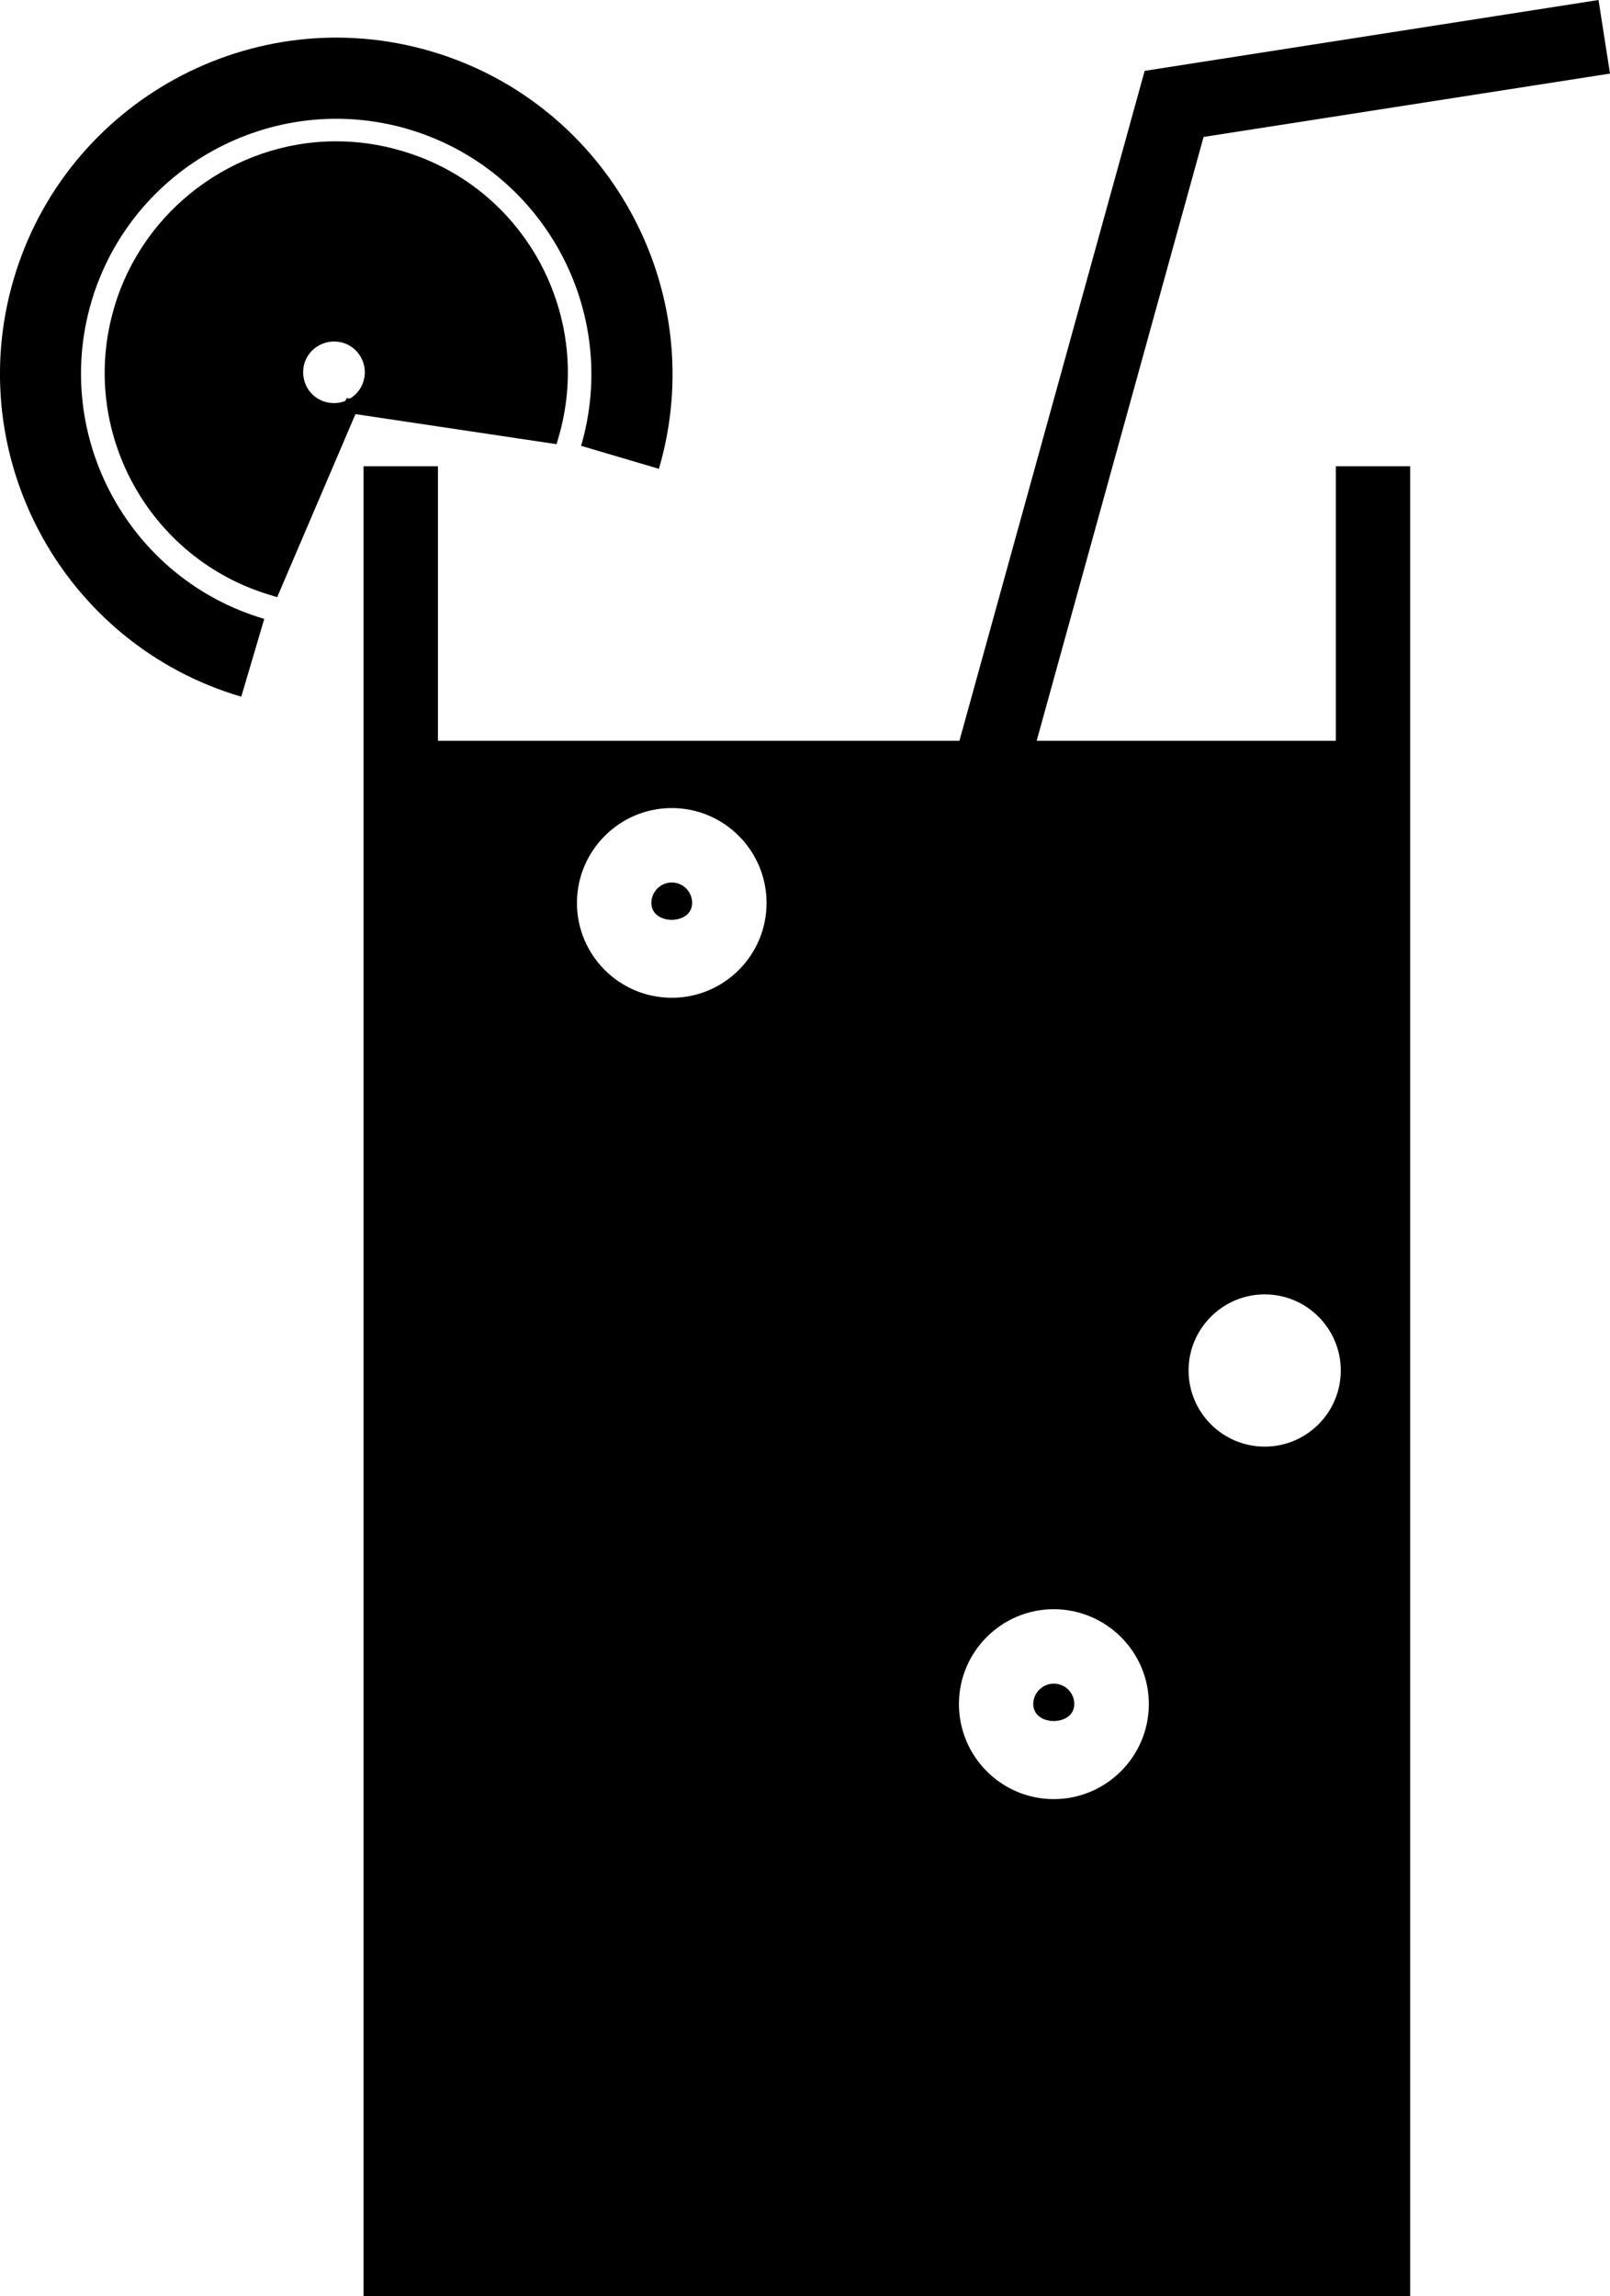
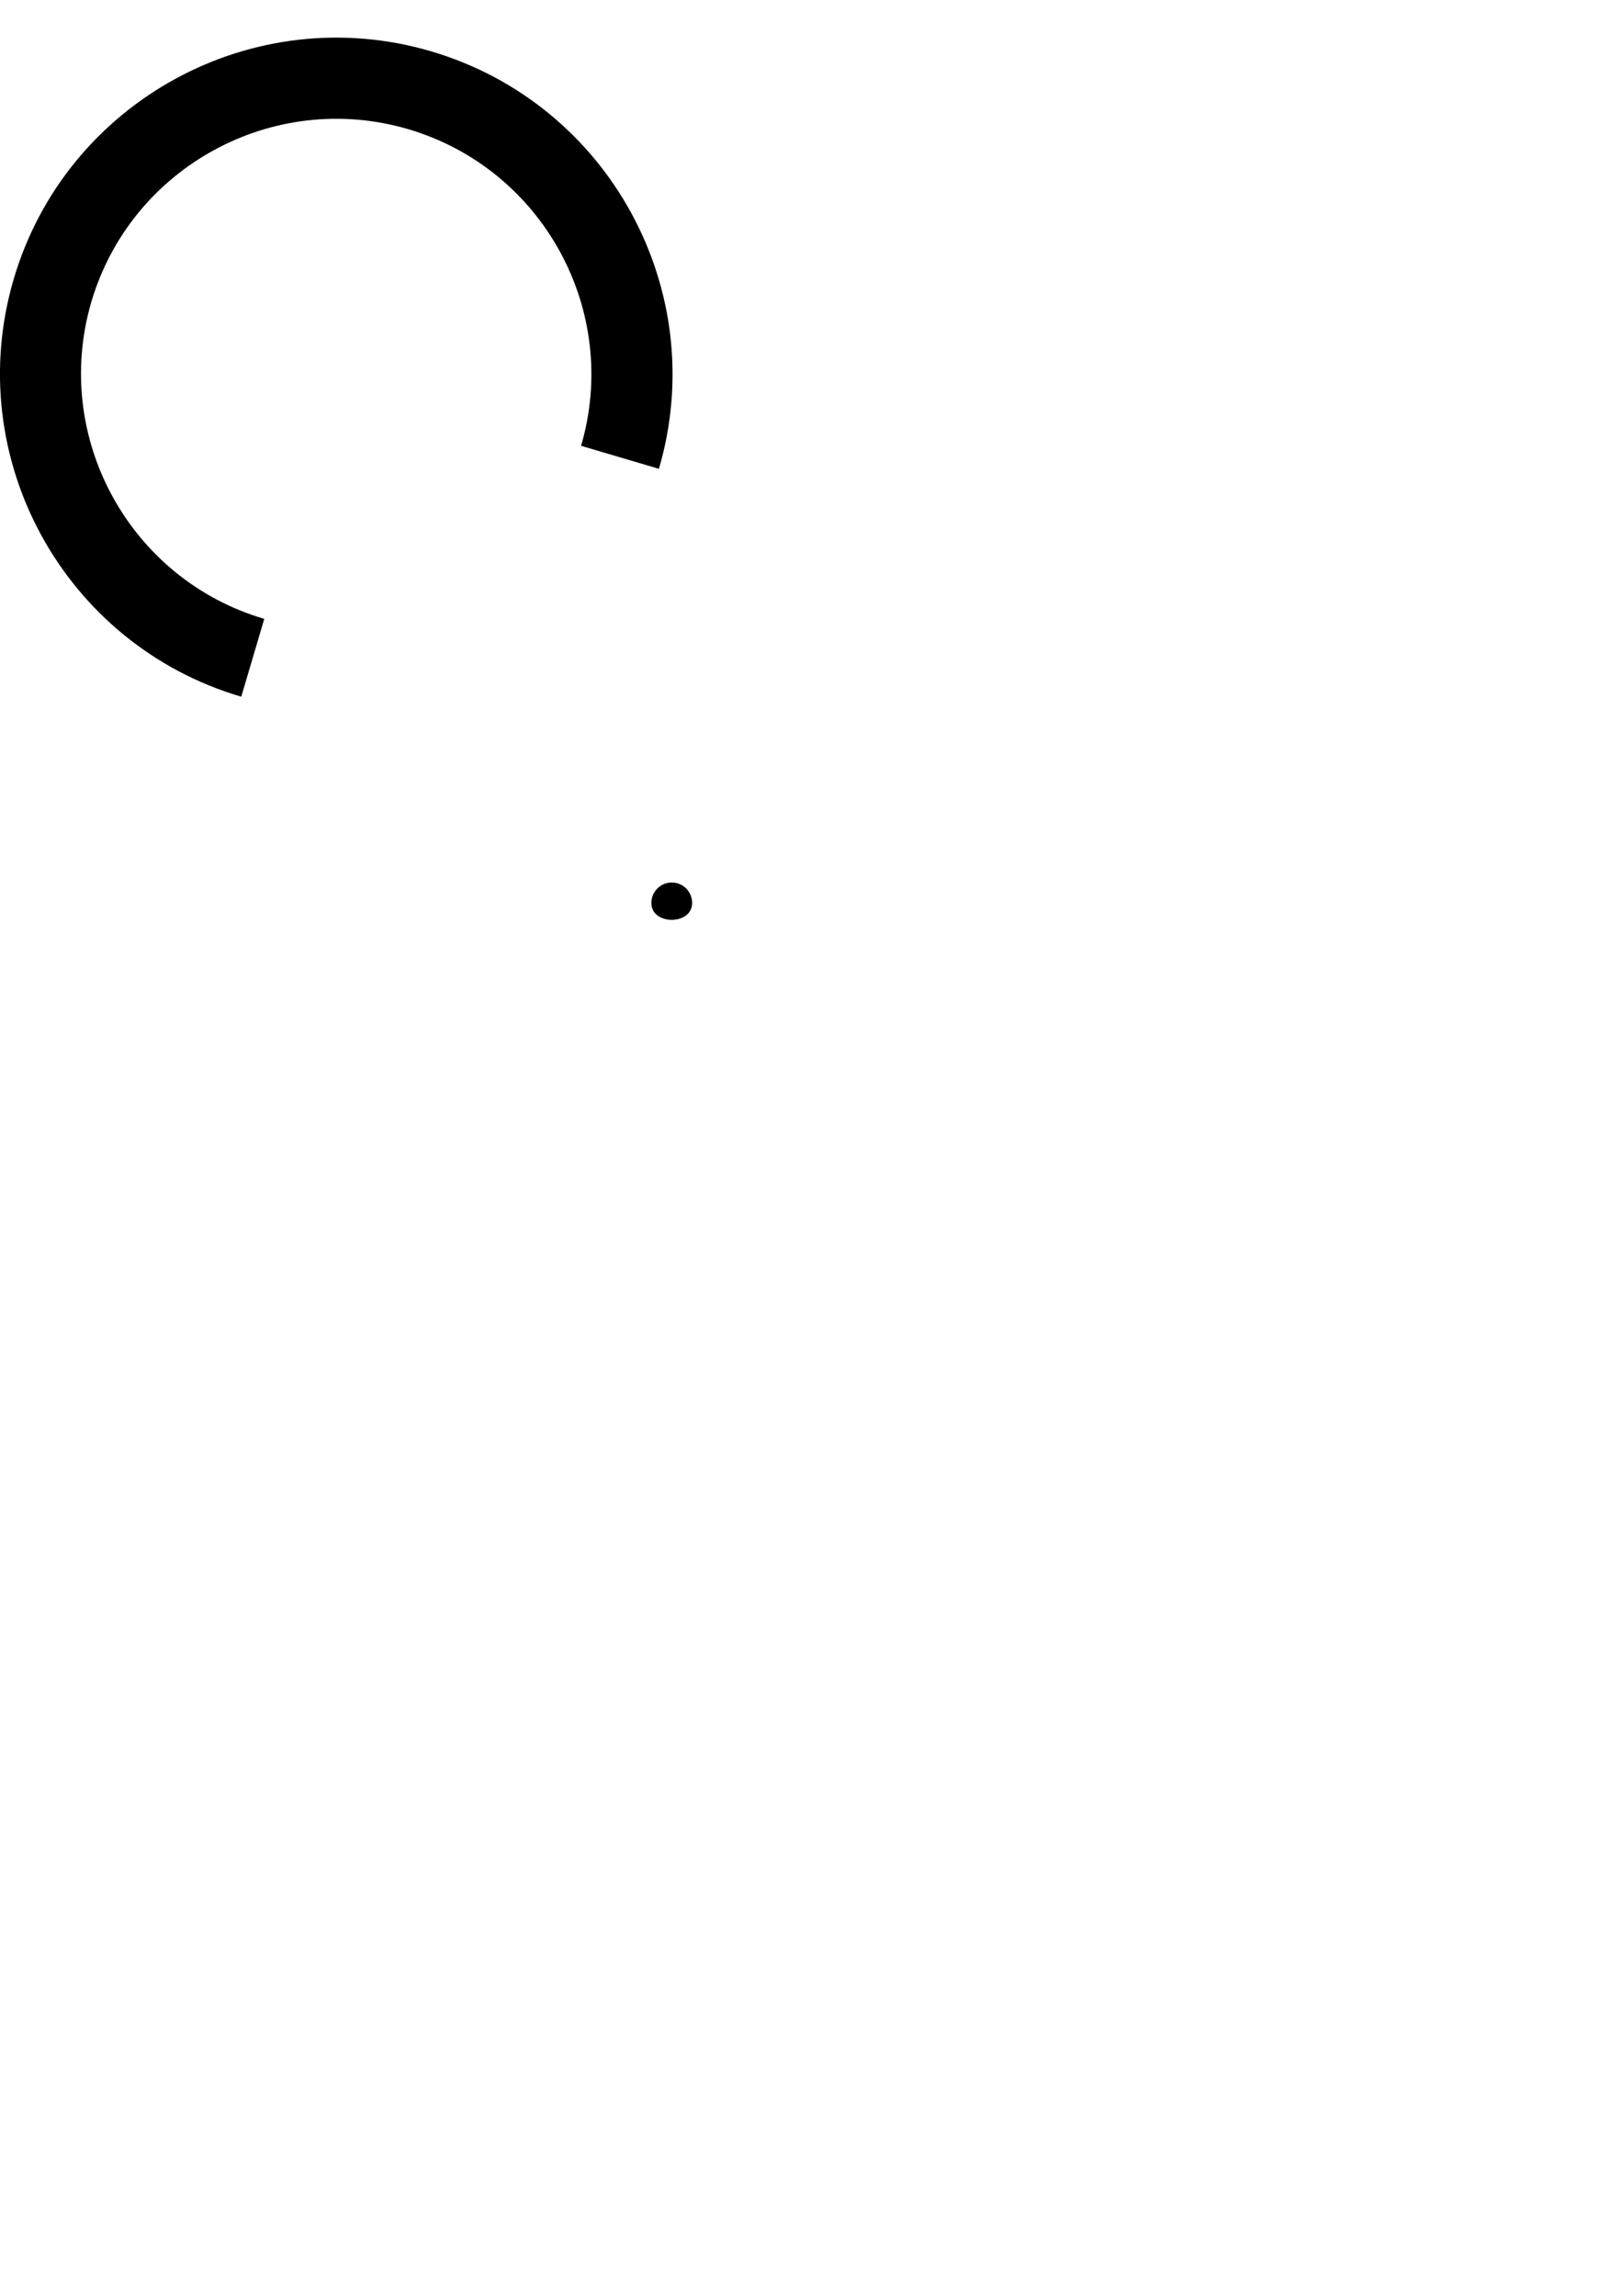
<svg xmlns="http://www.w3.org/2000/svg" version="1.1" x="0px" y="0px" width="32.412px" height="46.213px" viewBox="0 0 32.412 46.213" style="enable-background:new 0 0 32.412 46.213;" xml:space="preserve">
  <g id="b119_drink">
    <path d="M13.934,18.172c0-0.227-0.184-0.412-0.409-0.412c-0.229,0-0.412,0.186-0.412,0.412   C13.112,18.625,13.934,18.625,13.934,18.172z" />
-     <path d="M21.213,33.883c-0.222,0-0.412,0.184-0.412,0.41c0,0.457,0.826,0.457,0.826,0C21.627,34.066,21.444,33.883,21.213,33.883z" />
-     <path d="M26.894,14.908h-6.024L24.23,2.756l8.182-1.275L32.181,0l-9.137,1.426l-3.729,13.482H8.816V9.383H7.319v36.83h21.07V9.383   h-1.496V14.908z M13.524,16.262c1.054,0,1.908,0.857,1.908,1.91s-0.854,1.908-1.908,1.908c-1.053,0-1.909-0.855-1.909-1.908   S12.472,16.262,13.524,16.262z M21.213,36.207c-1.051,0-1.908-0.857-1.908-1.914c0-1.051,0.857-1.908,1.908-1.908   c1.055,0,1.915,0.857,1.915,1.908C23.128,35.35,22.268,36.207,21.213,36.207z M25.46,29.113c-0.844,0-1.532-0.686-1.532-1.533   c0-0.842,0.688-1.531,1.532-1.531c0.846,0,1.532,0.689,1.532,1.531C26.992,28.428,26.306,29.113,25.46,29.113z" />
    <path d="M1.838,6.078c0.8-2.715,3.66-4.277,6.378-3.479c2.716,0.799,4.278,3.658,3.482,6.373l1.567,0.463   c1.051-3.58-1.008-7.35-4.587-8.402c-3.58-1.055-7.351,1.006-8.403,4.586c-1.053,3.582,1.004,7.35,4.582,8.402l0.463-1.566   C2.604,11.656,1.043,8.797,1.838,6.078z" />
-     <path d="M11.239,8.82c0.354-1.195,0.217-2.453-0.376-3.549C10.265,4.18,9.28,3.383,8.082,3.035   c-0.427-0.127-0.87-0.191-1.316-0.191c-2.053,0-3.891,1.377-4.468,3.348c-0.728,2.465,0.693,5.062,3.156,5.787l0.126,0.039   l1.576-3.684l4.048,0.605L11.239,8.82z M6.98,8.012L6.951,8.068c-0.125,0.053-0.27,0.057-0.404,0.02   C6.39,8.041,6.257,7.936,6.178,7.791C6.101,7.646,6.082,7.477,6.127,7.316c0.076-0.26,0.323-0.443,0.596-0.443   c0.057,0,0.117,0.008,0.175,0.023c0.33,0.096,0.517,0.443,0.422,0.768C7.277,7.818,7.175,7.943,7.045,8.021L6.98,8.012z" />
  </g>
  <g id="Capa_1">
</g>
</svg>